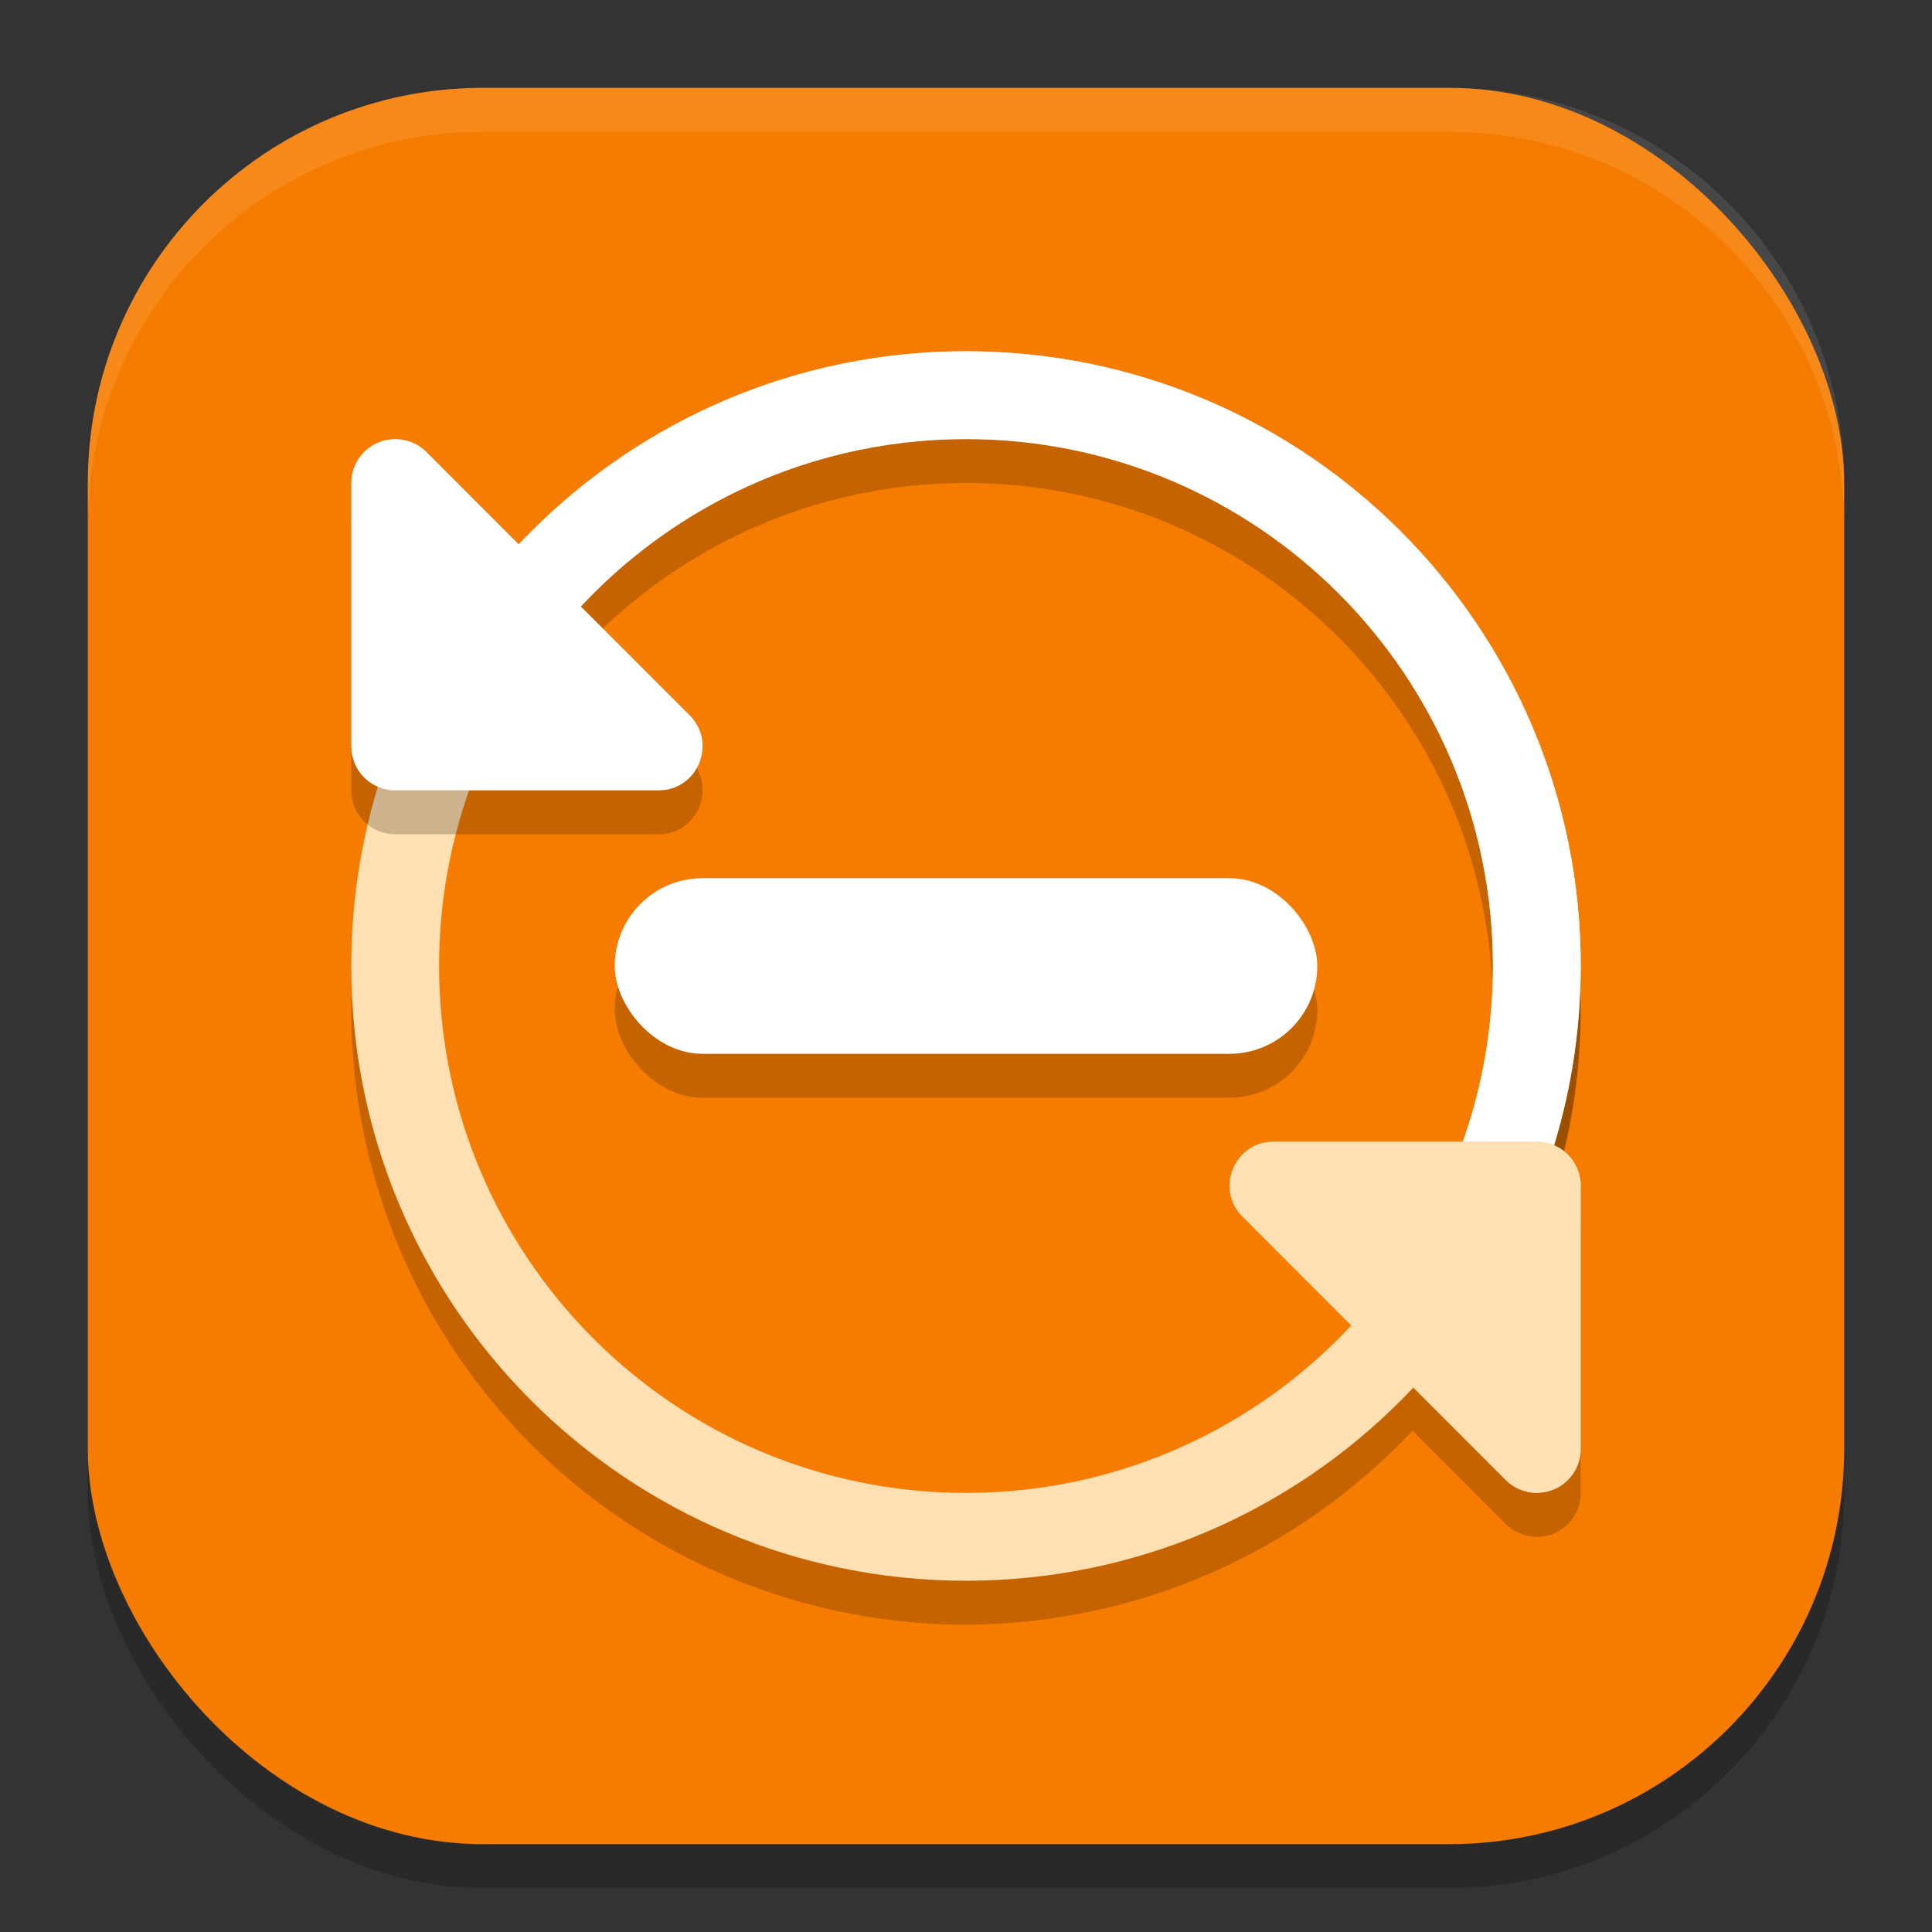
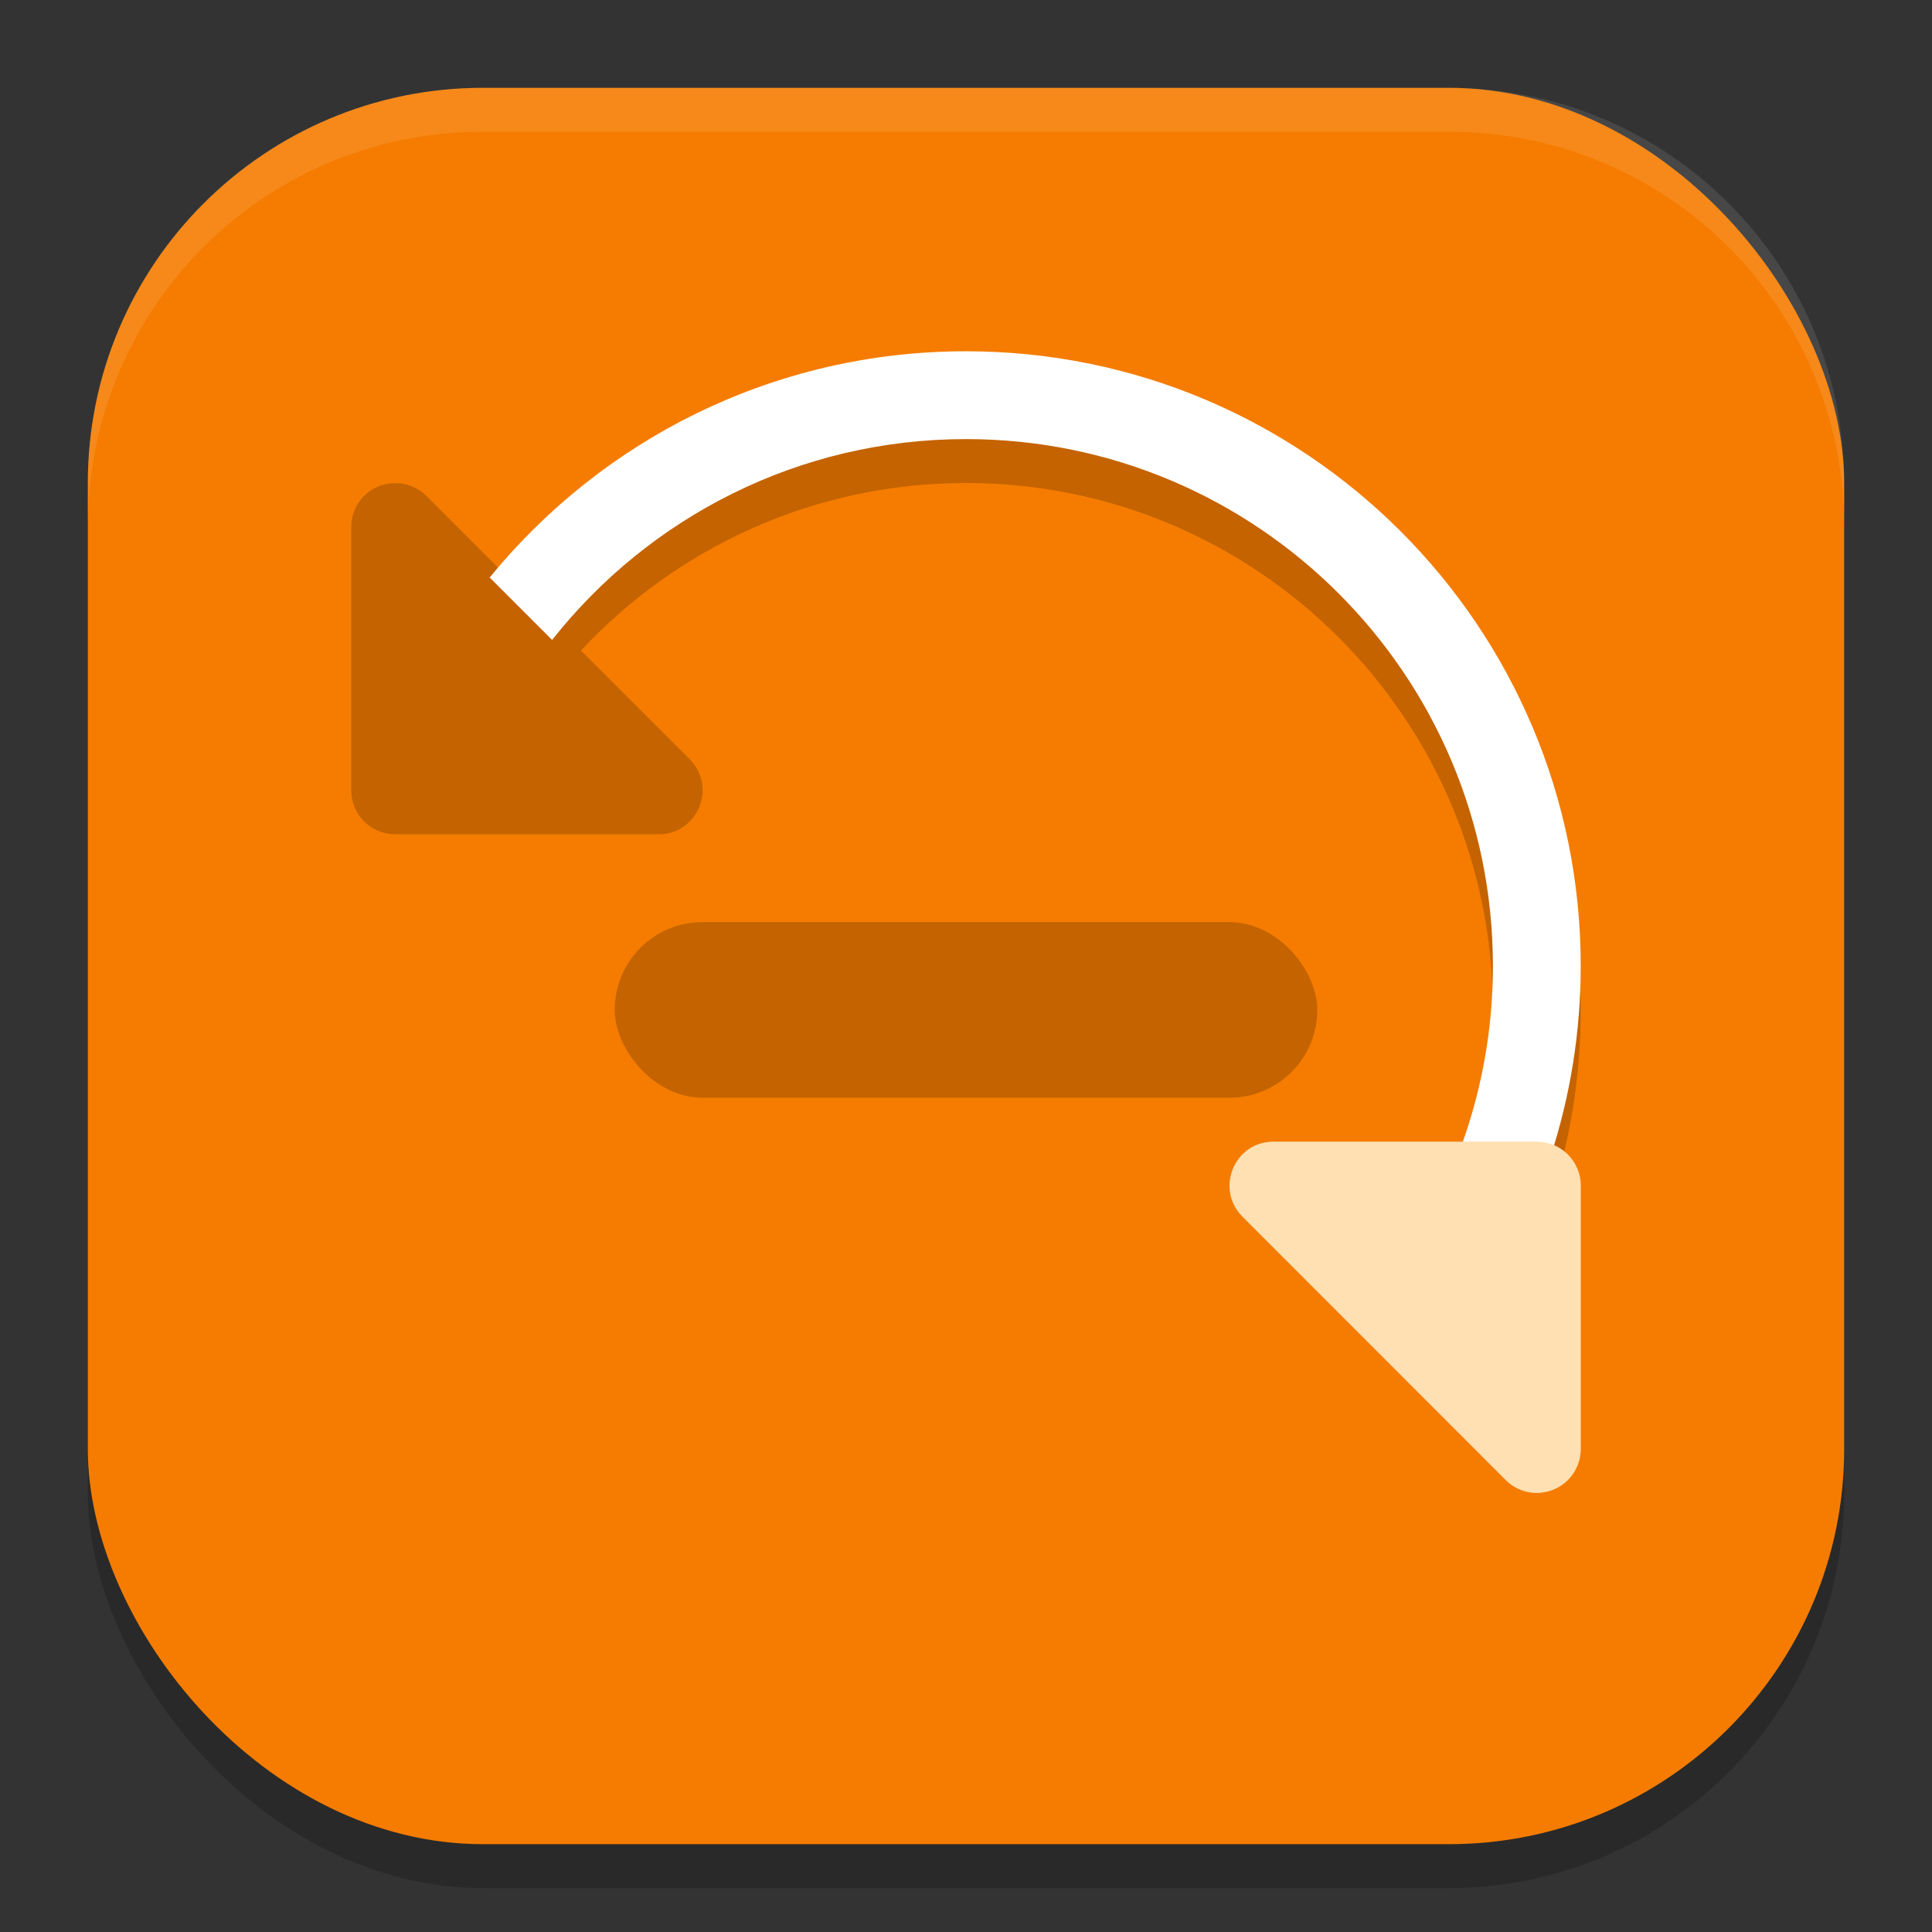
<svg xmlns="http://www.w3.org/2000/svg" xmlns:ns1="http://www.inkscape.org/namespaces/inkscape" xmlns:ns2="http://sodipodi.sourceforge.net/DTD/sodipodi-0.dtd" width="22" height="22" viewBox="0 0 22 22" version="1.1" id="svg5" ns1:version="1.2.2 (1:1.2.2+202305151914+b0a8486541)" ns2:docname="system-software-update.svg">
  <rect x="0" y="0" width="22" height="22" fill="#333333" stroke="none" />
  <ns2:namedview id="namedview7" pagecolor="#ffffff" bordercolor="#000000" borderopacity="0.25" ns1:showpageshadow="2" ns1:pageopacity="0.0" ns1:pagecheckerboard="0" ns1:deskcolor="#d1d1d1" ns1:document-units="px" showgrid="false" ns1:zoom="36.636364" ns1:cx="10.986352" ns1:cy="11" ns1:window-width="1920" ns1:window-height="1008" ns1:window-x="0" ns1:window-y="0" ns1:window-maximized="1" ns1:current-layer="svg5" />
  <defs id="defs2" />
  <rect style="opacity:0.2;fill:#000000;stroke-width:1.429;stroke-linecap:square" id="rect234" width="20" height="20" x="1" y="1.5" ry="4.5" />
  <rect style="fill:#f57c00;fill-opacity:1;stroke-width:1.429;stroke-linecap:square" id="rect396" width="20" height="20" x="1" y="1" ry="4.5" />
-   <path id="path2169" style="opacity:0.2;fill:#000000;fill-opacity:1;stroke:none;stroke-width:1;stroke-linecap:round;stroke-linejoin:round;stroke-dasharray:none;stroke-opacity:1" d="m 11,4.5 a 7,7 0 0 0 -7,7 7,7 0 0 0 7,7 7,7 0 0 0 5.084,-2.209 l 1.062,1.064 c 0.106,0.105 0.254,0.158 0.402,0.143 0.049,-0.005 0.097,-0.016 0.143,-0.035 C 17.878,17.386 18,17.204 18,17.002 V 14 c -2.1e-5,-0.209 -0.127,-0.388 -0.309,-0.463 A 7,7 0 0 0 18,11.5 7,7 0 0 0 11,4.5 Z" />
  <path id="path1040" style="opacity:0.1;fill:#ffffff;stroke-width:4;stroke-linecap:square" d="m 5.5,1 c -2.493,0 -4.5,2.007 -4.5,4.5 v 0.5 c 0,-2.493 2.007,-4.5 4.5,-4.5 h 11 c 2.493,0 4.5,2.007 4.5,4.5 v -0.5 c 0,-2.493 -2.007,-4.5 -4.5,-4.5 z" />
-   <circle style="opacity:1;fill:#f57c00;fill-opacity:1;stroke-width:2;stroke-linecap:round;stroke-linejoin:round" id="path695" cx="11" cy="11" r="6.5" />
  <rect style="opacity:0.2;fill:#000000;stroke-linecap:round;stroke-linejoin:round" id="rect453" width="8" height="2" x="7" y="10.5" ry="1" />
-   <rect style="fill:#ffffff;stroke-linecap:round;stroke-linejoin:round" id="rect291" width="8" height="2" x="7" y="10" ry="1" />
-   <path id="path697" style="opacity:1;fill:#ffe0b2;fill-opacity:1;stroke-width:2;stroke-linecap:round;stroke-linejoin:round" d="m 11,4 c -3.866,0 -7,3.134 -7,7 0,3.866 3.134,7 7,7 3.866,0 7,-3.134 7,-7 0,-3.866 -3.134,-7 -7,-7 z m 0,1 c 3.314,0 6,2.686 6,6 0,3.314 -2.686,6 -6,6 C 7.686,17 5,14.314 5,11 5,7.686 7.686,5 11,5 Z" />
  <path d="M 11,4.5 C 8.993,4.5 7.184,5.348 5.908,6.701 L 4.854,5.646 C 4.747,5.541 4.6,5.489 4.451,5.504 c -0.049,0.005 -0.097,0.016 -0.143,0.035 C 4.122,5.616 4,5.798 4,6 v 3 c 2.8e-5,0.276 0.224,0.5 0.5,0.5 h 3 c 0.445,-1.75e-4 0.668,-0.538 0.354,-0.854 L 6.615,7.408 C 7.71,6.235 9.269,5.5 11,5.5 c 3.314,0 6,2.686 6,6 0,1.261 -0.39,2.431 -1.055,3.396 l 0.752,0.668 C 17.516,14.418 18,13.016 18,11.5 c 0,-3.866 -3.134,-7 -7,-7 z" style="fill:#000000;fill-opacity:1;stroke-width:2;stroke-linecap:round;stroke-linejoin:round;opacity:0.2" id="path2241" />
  <path id="path1549" style="fill:#ffffff;fill-opacity:1;stroke-width:2;stroke-linecap:round;stroke-linejoin:round" d="M 11 4 C 8.812 4 6.86 5.004 5.576 6.576 L 6.287 7.287 C 7.386 5.895 9.089 5 11 5 C 14.314 5 17 7.686 17 11 C 17 12.261 16.61 13.431 15.945 14.396 L 16.697 15.064 C 17.516 13.918 18 12.516 18 11 C 18 7.134 14.866 4 11 4 z " />
-   <path id="path1439" style="fill:#ffffff;stroke-width:1;stroke-linecap:round;stroke-linejoin:round;-inkscape-stroke:none" d="M 4.451,5.003 C 4.402,5.007 4.354,5.019 4.309,5.038 4.122,5.115 4,5.297 4,5.499 V 8.5 C 4,8.776 4.224,9 4.5,9 h 3 C 7.945,9 8.168,8.461 7.854,8.146 l -3,-3.001 C 4.747,5.04 4.6,4.988 4.451,5.003 Z" />
  <path d="m 17.549,16.997 c 0.049,-0.005 0.097,-0.016 0.143,-0.035 0.186,-0.077 0.308,-0.259 0.309,-0.461 V 13.5 C 18,13.224 17.776,13 17.5,13 h -2.999 c -0.445,1.75e-4 -0.668,0.539 -0.353,0.854 l 2.999,3.001 c 0.106,0.105 0.254,0.158 0.402,0.143 z" style="fill:#ffe0b2;stroke-width:1;stroke-linecap:round;stroke-linejoin:round;-inkscape-stroke:none;fill-opacity:1" id="path1469" />
</svg>